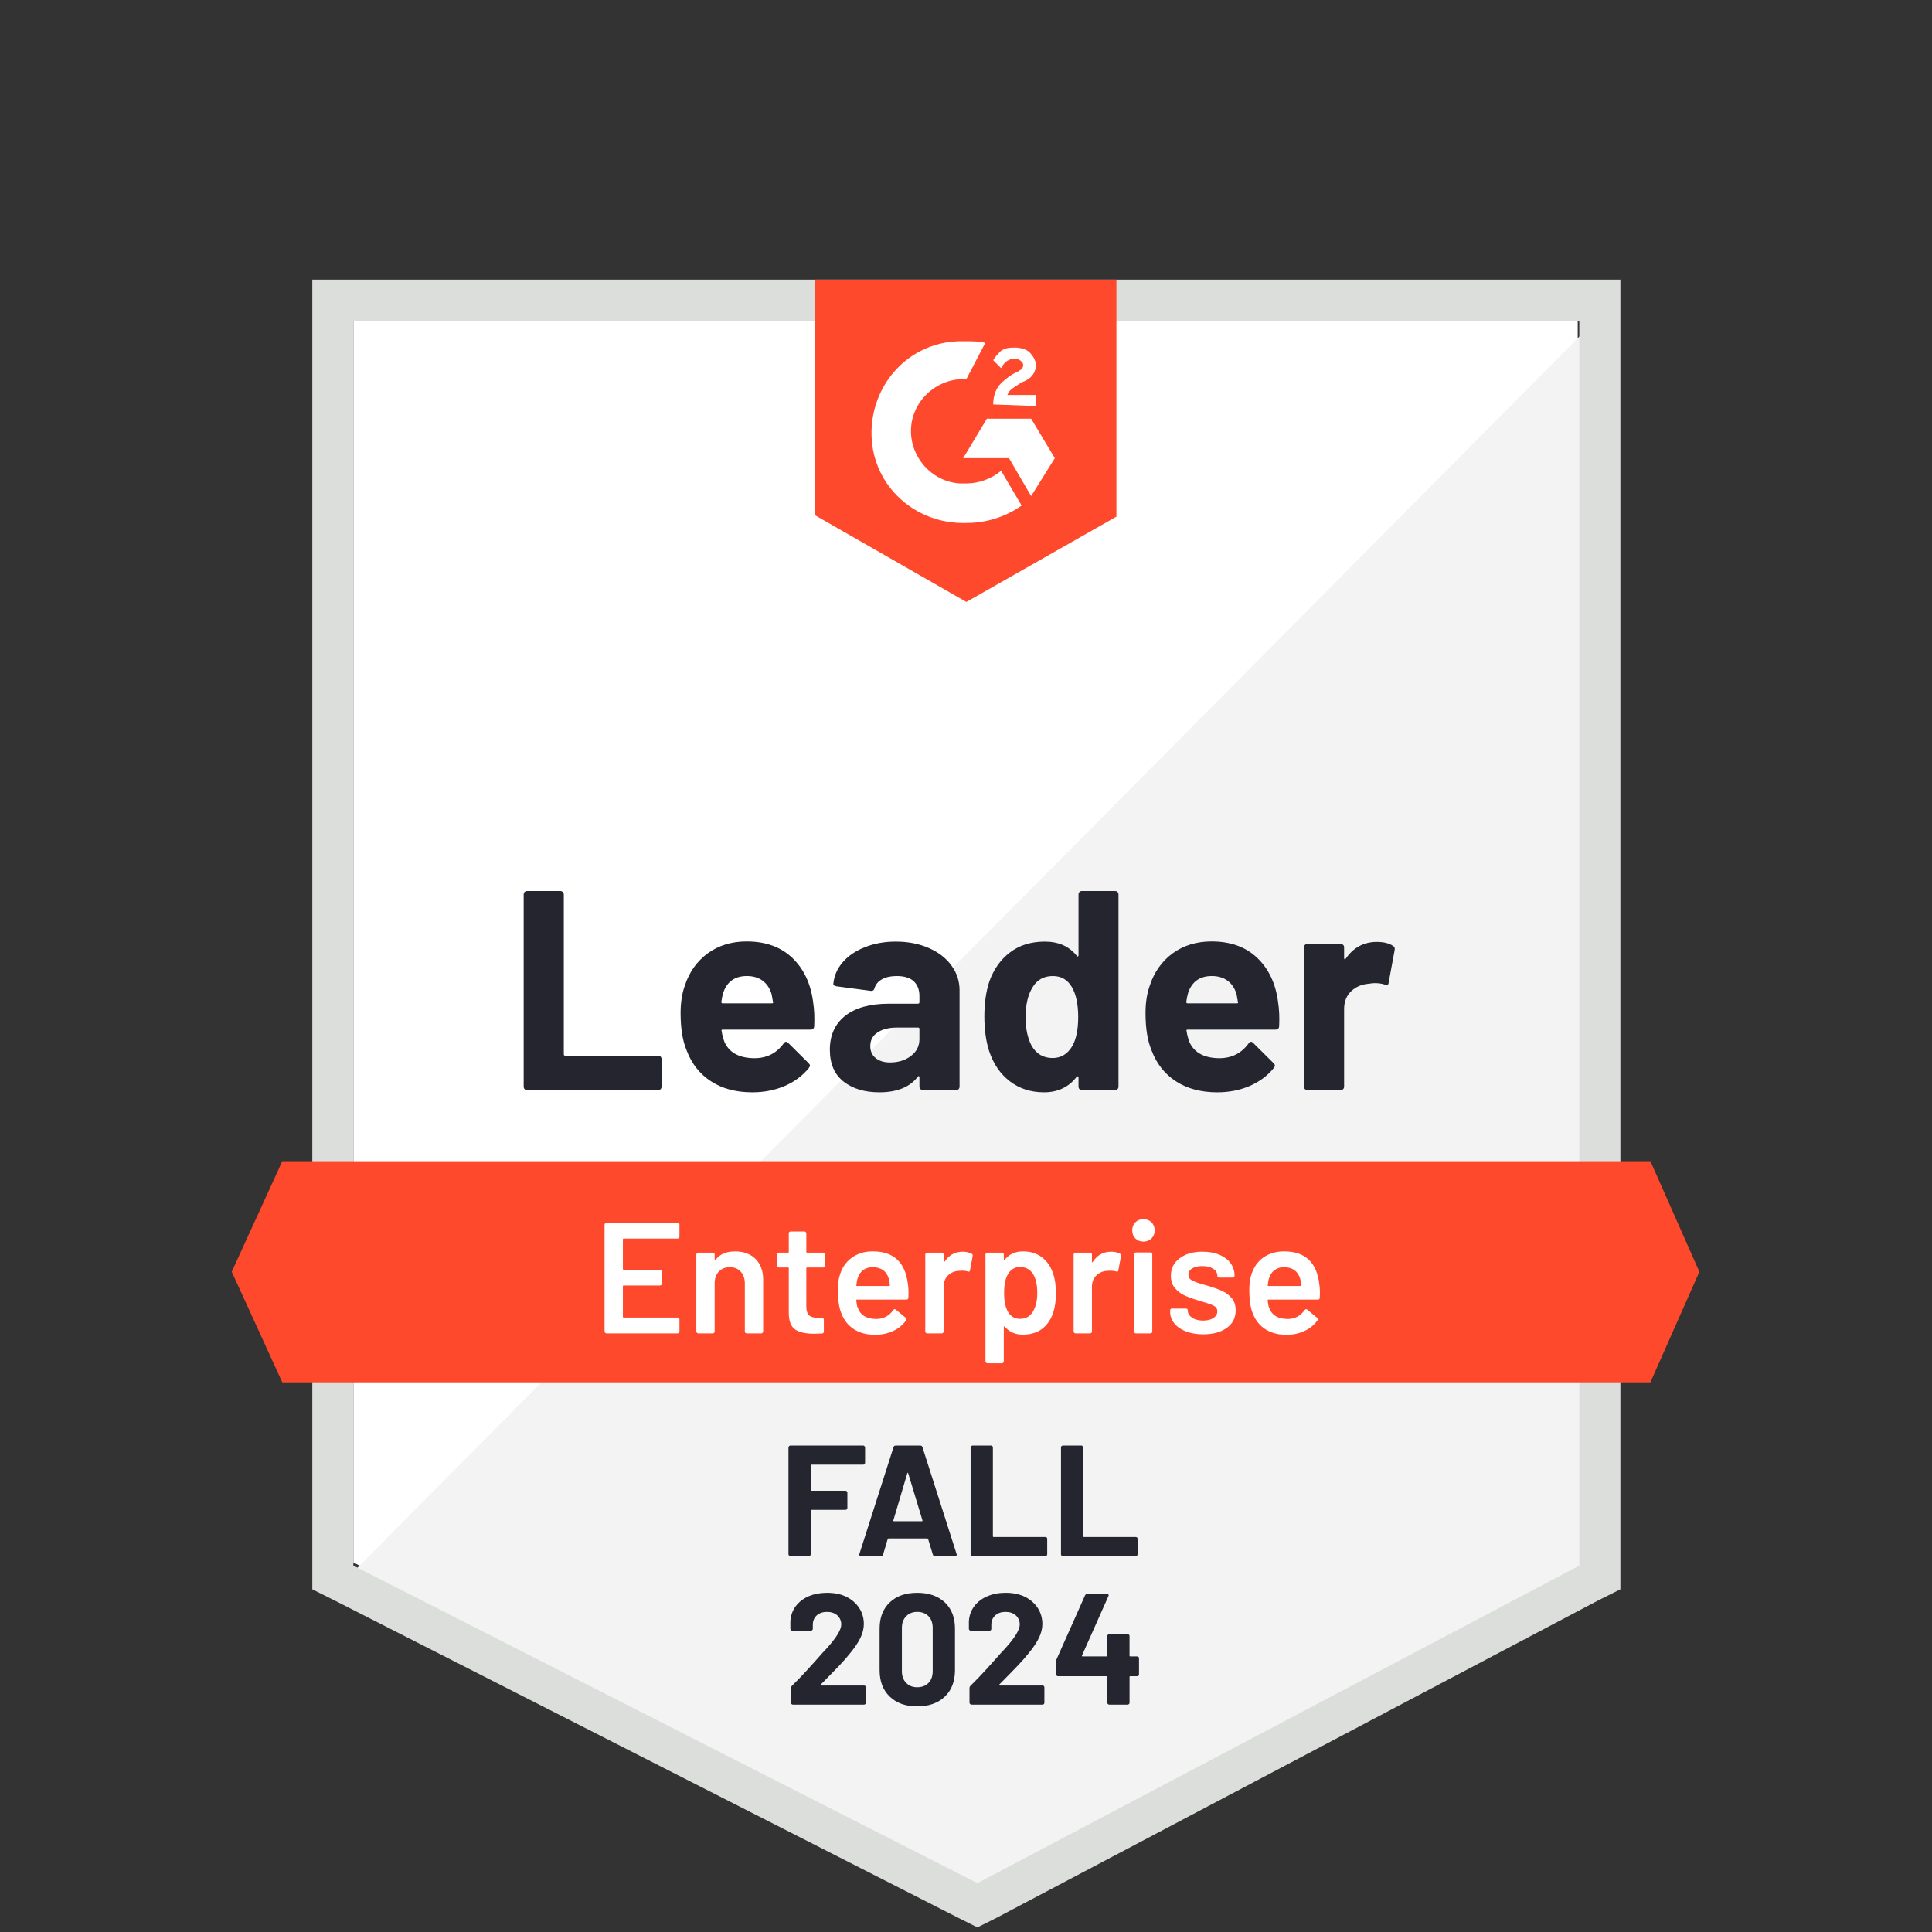
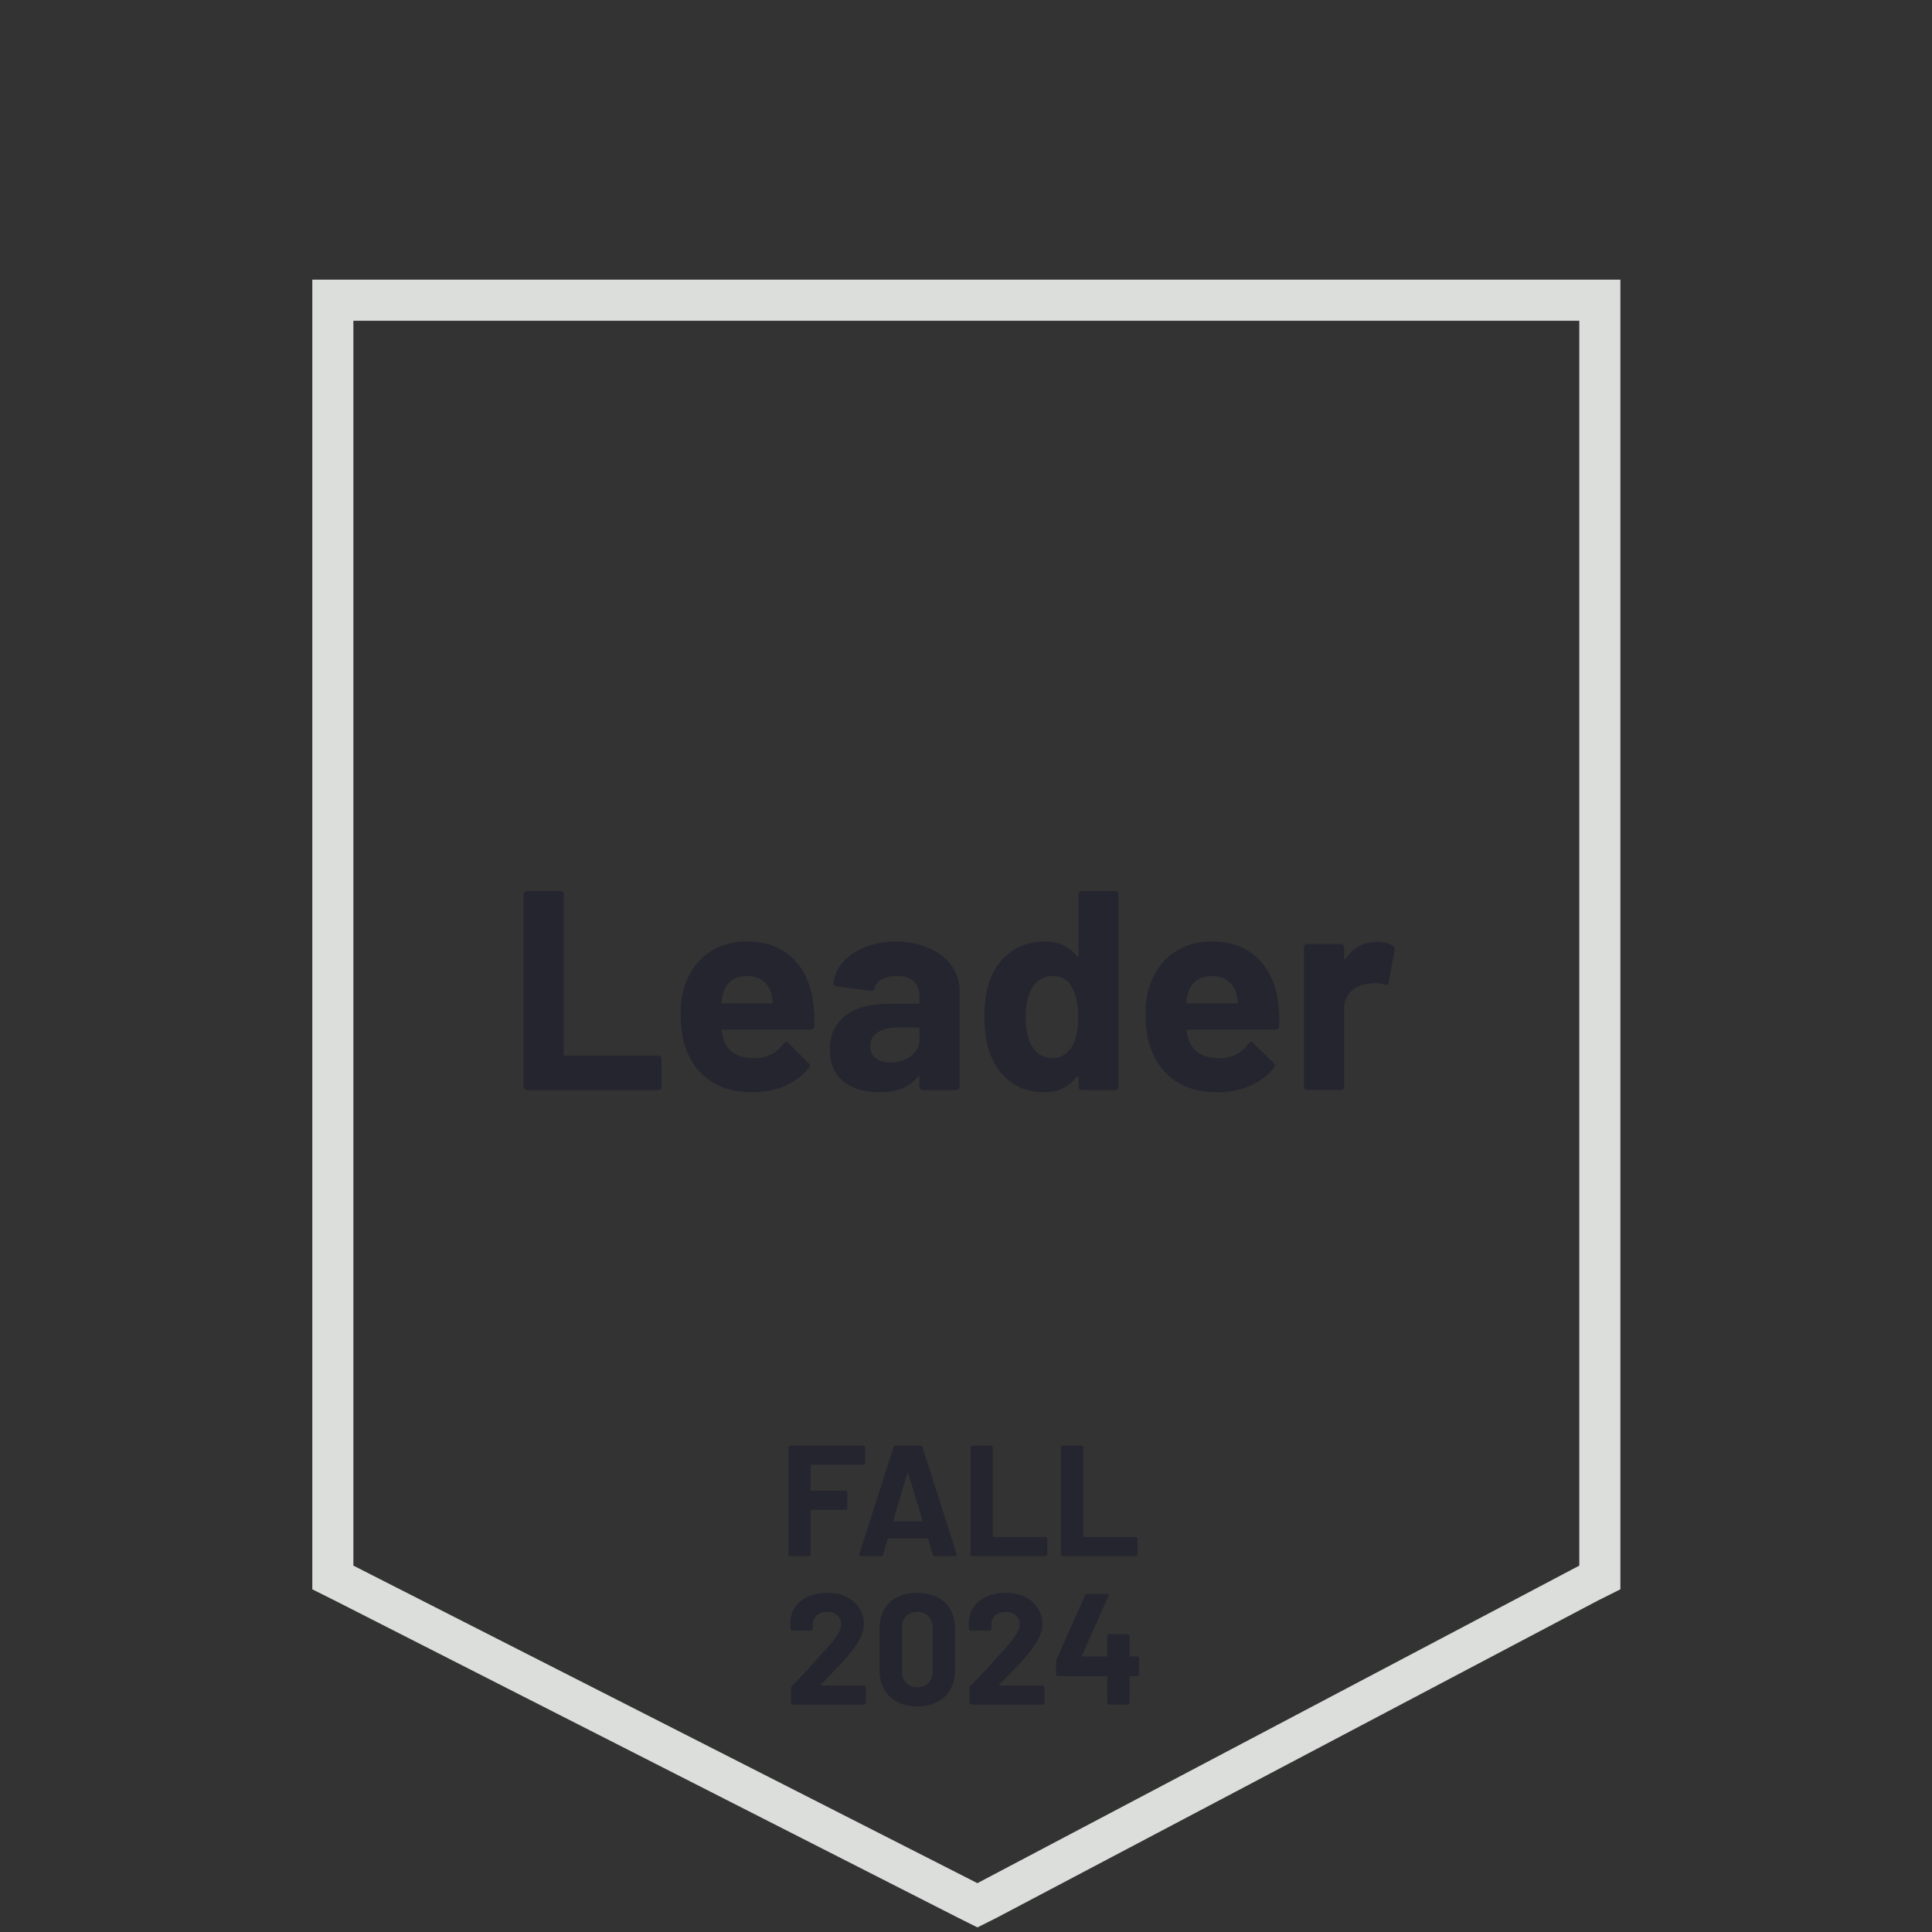
<svg xmlns="http://www.w3.org/2000/svg" id="Layer_1" data-name="Layer 1" viewBox="0 0 140 140">
  <rect x="0" y="0" width="140" height="140" fill="#333333" stroke="none" />
  <g id="Leader_Enterprise_fall_2024" data-name="Leader Enterprise fall 2024">
-     <path d="M25.607,113.222l45.219,23.01,43.502-23.01V23.242H25.607v89.98Z" fill="#fff" />
-     <path d="M115.244,23.585L24.692,114.824l46.936,23.239,43.616-22.323V23.585Z" fill="#f2f3f2" />
    <path d="M22.631,53.235v61.933l1.603.801,45.219,23.01,1.374.687,1.374-.687,43.616-23.01,1.603-.801V20.265H22.631v32.97ZM25.607,113.451V23.242h88.835v90.209l-43.616,23.01-45.219-23.01Z" fill="#dcdedc" />
-     <path d="M70.025,24.73c.458,0,.916,0,1.374.114l-1.374,2.633c-2.061-.114-3.892,1.488-4.007,3.549-.114,2.061,1.488,3.892,3.549,4.007h.458c.916,0,1.832-.343,2.519-.916l1.488,2.519c-1.145.801-2.519,1.259-4.007,1.259-3.663.114-6.754-2.633-6.869-6.296-.114-3.663,2.633-6.754,6.296-6.869,0,0,.572,0,.572,0ZM74.719,30.339l1.717,2.862-1.717,2.747-1.603-2.747h-3.32l1.717-2.862h3.205ZM71.971,29.309c0-.458.114-.916.343-1.259s.687-.687,1.03-.916l.229-.114c.458-.229.572-.343.572-.572s-.343-.458-.572-.458c-.458,0-.801.229-1.03.687l-.572-.572c.114-.229.343-.458.572-.687.343-.229.687-.229,1.03-.229s.801.114,1.03.343.458.572.458.916c0,.572-.343,1.03-1.03,1.259l-.343.229c-.343.229-.572.343-.687.687h2.061v.801s-3.091-.114-3.091-.114ZM70.025,43.619l10.875-6.182v-17.172h-21.865v17.057s10.99,6.296,10.99,6.296ZM119.594,84.144H20.456l-3.663,8.013,3.663,8.013h99.138l3.549-8.013-3.549-8.013Z" fill="#ff492c" />
    <path d="M38.189,78.993c-.069,0-.126-.023-.172-.069-.046-.053-.069-.114-.069-.183v-13.921c0-.069.023-.13.069-.183.046-.046.103-.069.172-.069h2.415c.069,0,.126.023.172.069.053.053.08.114.08.183v11.574c0,.069.034.103.103.103h6.731c.069,0,.13.023.183.069.046.053.069.114.069.183v1.992c0,.069-.023.13-.069.183-.053.046-.114.069-.183.069,0,0-9.502,0-9.502,0ZM58.921,72.605c.084.519.111,1.103.08,1.752-.008.168-.095.252-.263.252h-6.365c-.084,0-.111.034-.08.103.038.275.111.55.218.824.359.763,1.088,1.145,2.187,1.145.878-.008,1.572-.363,2.084-1.065.053-.084.114-.126.183-.126.046,0,.095.027.149.08l1.477,1.465c.069.069.103.13.103.183,0,.031-.027.088-.08.172-.45.557-1.034.992-1.752,1.305-.71.305-1.492.458-2.347.458-1.183,0-2.183-.267-2.999-.801-.817-.534-1.404-1.282-1.763-2.244-.29-.687-.435-1.587-.435-2.702,0-.756.103-1.42.309-1.992.321-.977.874-1.755,1.66-2.335.794-.572,1.732-.859,2.816-.859,1.374,0,2.477.397,3.308,1.191.832.794,1.336,1.858,1.511,3.194ZM54.124,70.727c-.87,0-1.442.404-1.717,1.213-.053.183-.099.404-.137.664,0,.069.034.103.103.103h3.56c.084,0,.111-.034.08-.103-.069-.397-.103-.588-.103-.572-.122-.412-.336-.733-.641-.962-.313-.229-.695-.343-1.145-.343ZM64.919,68.232c.893,0,1.69.156,2.393.469.702.305,1.248.729,1.637,1.271.389.534.584,1.13.584,1.786v6.983c0,.069-.023.13-.069.183-.046.046-.103.069-.172.069h-2.415c-.069,0-.126-.023-.172-.069-.053-.053-.08-.114-.08-.183v-.675c0-.038-.011-.065-.034-.08-.031-.015-.057-.004-.08.034-.58.756-1.507,1.133-2.782,1.133-1.076,0-1.942-.259-2.599-.778-.664-.519-.996-1.29-.996-2.312,0-1.053.374-1.874,1.122-2.461.74-.58,1.797-.87,3.171-.87h2.095c.069,0,.103-.034.103-.103v-.458c0-.45-.137-.805-.412-1.065-.275-.252-.687-.378-1.236-.378-.42,0-.771.076-1.053.229s-.466.366-.549.641c-.038.153-.126.221-.263.206l-2.496-.332c-.168-.031-.244-.092-.229-.183.053-.58.282-1.103.687-1.568.404-.466.943-.828,1.614-1.088.664-.267,1.408-.401,2.232-.401ZM64.507,76.989c.588,0,1.088-.156,1.5-.469.412-.313.618-.717.618-1.213v-.744c0-.069-.034-.103-.103-.103h-1.477c-.618,0-1.103.118-1.454.355-.351.229-.527.557-.527.985,0,.374.13.664.389.87.259.214.611.321,1.053.321ZM78.153,64.82c0-.069.023-.13.069-.183.046-.046.103-.069.172-.069h2.415c.069,0,.126.023.172.069.046.053.069.114.069.183v13.921c0,.069-.023.13-.069.183-.046.046-.103.069-.172.069h-2.415c-.069,0-.126-.023-.172-.069-.046-.053-.069-.114-.069-.183v-.675c0-.038-.015-.061-.046-.069-.031-.008-.057,0-.08.023-.58.756-1.37,1.133-2.37,1.133-.962,0-1.79-.267-2.484-.801s-1.194-1.267-1.5-2.198c-.229-.717-.343-1.549-.343-2.496,0-.977.122-1.828.366-2.553.321-.885.82-1.584,1.5-2.095.679-.519,1.519-.778,2.519-.778.992,0,1.763.343,2.312,1.03.023.046.05.061.08.046.031-.015.046-.042.046-.08,0,0,0-4.407,0-4.407ZM77.718,75.776c.275-.504.412-1.198.412-2.084,0-.916-.153-1.637-.458-2.164-.313-.534-.771-.801-1.374-.801-.649,0-1.137.267-1.465.801-.343.542-.515,1.271-.515,2.187,0,.824.145,1.511.435,2.061.343.595.851.893,1.523.893.618,0,1.099-.298,1.442-.893ZM92.612,72.605c.084.519.111,1.103.08,1.752-.008.168-.095.252-.263.252h-6.365c-.084,0-.111.034-.08.103.038.275.111.55.218.824.359.763,1.088,1.145,2.187,1.145.878-.008,1.572-.363,2.084-1.065.053-.084.114-.126.183-.126.046,0,.095.027.149.08l1.477,1.465c.069.069.103.13.103.183,0,.031-.027.088-.08.172-.45.557-1.034.992-1.752,1.305-.71.305-1.492.458-2.347.458-1.183,0-2.183-.267-2.999-.801-.817-.534-1.404-1.282-1.763-2.244-.29-.687-.435-1.587-.435-2.702,0-.756.103-1.42.309-1.992.321-.977.874-1.755,1.66-2.335.794-.572,1.732-.859,2.816-.859,1.374,0,2.477.397,3.308,1.191.832.794,1.336,1.858,1.511,3.194ZM87.815,70.727c-.87,0-1.442.404-1.717,1.213-.053.183-.099.404-.137.664,0,.069.034.103.103.103h3.56c.084,0,.111-.034.08-.103-.069-.397-.103-.588-.103-.572-.122-.412-.336-.733-.641-.962-.313-.229-.695-.343-1.145-.343ZM99.767,68.254c.496,0,.885.095,1.168.286.114.061.156.164.126.309l-.435,2.358c-.008.16-.103.206-.286.137-.206-.069-.446-.103-.721-.103-.107,0-.256.015-.446.046-.496.038-.916.218-1.259.538-.343.328-.515.759-.515,1.294v5.621c0,.069-.023.13-.069.183-.053.046-.114.069-.183.069h-2.404c-.069,0-.13-.023-.183-.069-.046-.053-.069-.114-.069-.183v-10.097c0-.069.023-.126.069-.172.053-.046.114-.069.183-.069h2.404c.069,0,.13.023.183.069.046.046.069.103.069.172v.79c0,.038.011.065.034.08.031.015.053.008.069-.023.565-.824,1.32-1.236,2.267-1.236Z" fill="#252530" />
-     <path d="M49.236,89.616c0,.038-.011.069-.034.092-.031.031-.065.046-.103.046h-3.904c-.038,0-.057.019-.057.057v2.141c0,.038.019.057.057.057h2.622c.038,0,.073.011.103.034.023.031.034.065.034.103v.87c0,.038-.011.073-.034.103-.031.023-.065.034-.103.034h-2.622c-.038,0-.057.019-.057.057v2.209c0,.038.019.057.057.057h3.904c.038,0,.073.015.103.046.023.023.034.053.034.092v.87c0,.038-.011.069-.034.092-.031.031-.065.046-.103.046h-5.152c-.038,0-.069-.015-.092-.046-.031-.023-.046-.053-.046-.092v-7.739c0-.038.015-.069.046-.092.023-.031.053-.046.092-.046h5.152c.038,0,.073.015.103.046.023.023.034.053.034.092v.87h0ZM53.265,90.681c.618,0,1.114.183,1.488.55.366.366.549.866.549,1.5v3.755c0,.038-.015.069-.046.092-.023.031-.053.046-.092.046h-1.053c-.038,0-.073-.015-.103-.046-.023-.023-.034-.053-.034-.092v-3.48c0-.351-.099-.637-.298-.859-.198-.214-.462-.321-.79-.321s-.595.107-.801.321c-.198.214-.298.496-.298.847v3.492c0,.038-.011.069-.034.092-.031.031-.065.046-.103.046h-1.053c-.038,0-.069-.015-.092-.046-.031-.023-.046-.053-.046-.092v-5.575c0-.038.015-.073.046-.103.023-.023.053-.034.092-.034h1.053c.038,0,.073.011.103.034.023.031.034.065.034.103v.366c0,.023.008.038.023.046.015.008.027,0,.034-.023.313-.412.786-.618,1.42-.618ZM59.791,91.711c0,.038-.015.069-.046.092-.023.031-.053.046-.092.046h-1.168c-.038,0-.057.019-.057.057v2.759c0,.29.061.5.183.63.13.13.332.195.607.195h.343c.038,0,.069.011.092.034.031.031.046.065.046.103v.859c0,.084-.046.134-.137.149l-.595.011c-.603,0-1.053-.103-1.351-.309s-.45-.595-.458-1.168v-3.263c0-.038-.019-.057-.057-.057h-.653c-.038,0-.073-.015-.103-.046-.023-.023-.034-.053-.034-.092v-.801c0-.038.011-.073.034-.103.031-.023.065-.034.103-.034h.653c.038,0,.057-.019.057-.057v-1.339c0-.038.011-.073.034-.103.031-.023.065-.034.103-.034h.996c.038,0,.069.011.092.034.031.031.046.065.046.103v1.339c0,.038.019.057.057.057h1.168c.038,0,.069.011.092.034.031.031.046.065.046.103,0,0,0,.801,0,.801ZM65.789,93.039c.031.191.046.404.046.641l-.011.355c0,.092-.046.137-.137.137h-3.583c-.038,0-.057.019-.057.057.023.252.057.424.103.515.183.549.63.828,1.339.836.519,0,.931-.214,1.236-.641.031-.046.069-.069.114-.069.031,0,.057.011.08.034l.71.584c.069.053.08.114.034.183-.237.336-.549.595-.939.778-.397.183-.836.275-1.317.275-.595,0-1.103-.134-1.523-.401-.412-.267-.714-.641-.904-1.122-.176-.412-.263-.985-.263-1.717,0-.443.046-.801.137-1.076.153-.534.443-.958.87-1.271.42-.305.927-.458,1.523-.458,1.503,0,2.351.786,2.541,2.358ZM63.248,91.826c-.282,0-.519.073-.71.218-.183.137-.313.332-.389.584-.046.13-.076.298-.092.504-.015.038,0,.057.046.057h2.324c.038,0,.057-.019.057-.057-.015-.191-.038-.336-.069-.435-.069-.275-.202-.488-.401-.641-.206-.153-.462-.229-.767-.229h0ZM69.773,90.704c.244,0,.458.05.641.149.061.031.084.088.069.172l-.195,1.03c-.008.092-.061.118-.16.08-.114-.038-.248-.057-.401-.057-.099,0-.176.004-.229.011-.321.015-.588.126-.801.332-.214.214-.321.488-.321.824v3.24c0,.038-.011.069-.034.092-.031.031-.065.046-.103.046h-1.053c-.038,0-.069-.015-.092-.046-.031-.023-.046-.053-.046-.092v-5.575c0-.038.015-.073.046-.103.023-.023.053-.034.092-.034h1.053c.038,0,.073.011.103.034.023.031.034.065.034.103v.515c0,.031.004.046.011.046.015.008.031,0,.046-.023.321-.496.767-.744,1.339-.744ZM76.31,92.283c.137.389.206.866.206,1.431,0,.542-.065,1.007-.195,1.397-.168.504-.435.897-.801,1.179-.374.282-.843.424-1.408.424-.542,0-.977-.195-1.305-.584-.015-.015-.031-.019-.046-.011-.015.008-.023.023-.023.046v2.484c0,.038-.011.069-.034.092-.031.031-.065.046-.103.046h-1.053c-.038,0-.069-.015-.092-.046-.031-.023-.046-.053-.046-.092v-7.739c0-.038.015-.073.046-.103.023-.023.053-.034.092-.034h1.053c.038,0,.073.011.103.034.023.031.034.065.034.103v.343c0,.023.008.038.023.046.015.008.031,0,.046-.023.336-.397.775-.595,1.317-.595s1,.141,1.374.424c.374.282.645.675.813,1.179ZM74.822,95.088c.229-.351.343-.817.343-1.397,0-.557-.092-.996-.275-1.317-.214-.374-.538-.561-.973-.561-.397,0-.695.183-.893.55-.176.298-.263.74-.263,1.328,0,.603.095,1.061.286,1.374.198.336.485.504.859.504.404,0,.71-.16.916-.481ZM80.523,90.704c.244,0,.458.05.641.149.061.031.084.088.069.172l-.195,1.03c-.008.092-.061.118-.16.08-.114-.038-.248-.057-.401-.057-.099,0-.176.004-.229.011-.321.015-.588.126-.801.332-.214.214-.321.488-.321.824v3.24c0,.038-.011.069-.034.092-.031.031-.065.046-.103.046h-1.053c-.038,0-.069-.015-.092-.046-.031-.023-.046-.053-.046-.092v-5.575c0-.038.015-.073.046-.103.023-.023.053-.034.092-.034h1.053c.038,0,.073.011.103.034.023.031.034.065.034.103v.515c0,.031.004.046.011.046.015.008.031,0,.046-.023.321-.496.767-.744,1.339-.744ZM82.858,89.971c-.237,0-.431-.076-.584-.229-.153-.153-.229-.347-.229-.584s.076-.431.229-.584.347-.229.584-.229c.237,0,.431.076.584.229s.229.347.229.584c0,.237-.076.431-.229.584s-.347.229-.584.229ZM82.309,96.622c-.038,0-.069-.015-.092-.046-.031-.023-.046-.053-.046-.092v-5.587c0-.038.015-.069.046-.092.023-.031.053-.046.092-.046h1.053c.038,0,.073.015.103.046.023.023.034.053.034.092v5.587c0,.038-.011.069-.034.092-.031.031-.065.046-.103.046,0,0-1.053,0-1.053,0ZM87.197,96.691c-.481,0-.904-.073-1.271-.218-.359-.137-.637-.332-.836-.584-.198-.244-.298-.519-.298-.824v-.103c0-.038.011-.073.034-.103.031-.023.065-.034.103-.034h1.007c.038,0,.073.011.103.034.023.031.034.065.034.103v.023c0,.191.103.359.309.504.214.137.481.206.801.206.305,0,.553-.061.744-.183.191-.13.286-.29.286-.481,0-.176-.08-.309-.24-.401-.153-.084-.404-.176-.756-.275l-.435-.137c-.389-.114-.717-.237-.985-.366-.267-.13-.492-.309-.675-.538-.183-.221-.275-.508-.275-.859,0-.534.21-.958.63-1.271.42-.321.973-.481,1.66-.481.466,0,.874.073,1.225.218.351.153.622.359.813.618.191.267.286.569.286.904,0,.038-.011.073-.034.103-.031.023-.065.034-.103.034h-.973c-.038,0-.073-.011-.103-.034-.023-.031-.034-.065-.034-.103,0-.198-.095-.363-.286-.492-.198-.137-.466-.206-.801-.206-.298,0-.538.053-.721.16-.191.114-.286.271-.286.469,0,.183.088.321.263.412.183.099.485.206.904.321l.252.069c.404.122.744.244,1.019.366.275.13.508.305.698.527.191.229.286.523.286.881,0,.542-.214.965-.641,1.271-.427.313-.996.469-1.706.469ZM95.6,93.039c.031.191.046.404.046.641l-.011.355c0,.092-.046.137-.137.137h-3.583c-.038,0-.057.019-.057.057.023.252.057.424.103.515.183.55.63.828,1.339.836.519,0,.931-.214,1.236-.641.031-.046.069-.069.114-.069.031,0,.057.011.08.034l.71.584c.069.053.08.114.034.183-.237.336-.553.595-.95.778-.389.183-.824.275-1.305.275-.595,0-1.103-.134-1.523-.401-.412-.267-.714-.641-.904-1.122-.176-.412-.263-.985-.263-1.717,0-.443.046-.801.137-1.076.153-.534.439-.958.859-1.271.427-.305.939-.458,1.534-.458,1.503,0,2.351.786,2.541,2.358h0ZM93.058,91.826c-.282,0-.519.073-.71.218-.183.137-.313.332-.389.584-.046.13-.076.298-.092.504-.015.038,0,.057.046.057h2.324c.038,0,.057-.019.057-.057-.015-.191-.038-.336-.069-.435-.069-.275-.206-.488-.412-.641-.198-.153-.45-.229-.756-.229h0Z" fill="#fff" />
    <path d="M62.687,105.998c0,.038-.015.069-.046.092-.023.031-.053.046-.092.046h-3.743c-.038,0-.057.019-.057.057v1.774c0,.038.019.057.057.057h2.461c.038,0,.069.011.092.034.031.031.046.065.046.103v1.11c0,.038-.015.073-.046.103-.023.023-.053.034-.092.034h-2.461c-.038,0-.057.019-.057.057v3.16c0,.038-.011.069-.034.092-.031.031-.065.046-.103.046h-1.339c-.038,0-.069-.015-.092-.046-.031-.023-.046-.053-.046-.092v-7.739c0-.038.015-.069.046-.092.023-.031.053-.046.092-.046h5.277c.038,0,.069.015.092.046.031.023.046.053.046.092,0,0,0,1.11,0,1.11ZM67.747,112.764c-.076,0-.126-.038-.149-.114l-.343-1.122c-.015-.031-.034-.046-.057-.046h-2.816c-.023,0-.042.015-.057.046l-.332,1.122c-.023.076-.073.114-.149.114h-1.454c-.046,0-.08-.015-.103-.046-.023-.023-.027-.061-.011-.114l2.473-7.739c.023-.076.073-.114.149-.114h1.797c.076,0,.126.038.149.114l2.473,7.739c.008.015.011.034.011.057,0,.069-.042.103-.126.103h-1.454ZM64.736,110.165c-.008.046.008.069.046.069h2.015c.046,0,.061-.023.046-.069l-1.03-3.4c-.008-.031-.019-.046-.034-.046-.015.008-.027.023-.034.046l-1.007,3.4ZM70.472,112.764c-.038,0-.069-.015-.092-.046-.031-.023-.046-.053-.046-.092v-7.739c0-.038.015-.069.046-.092.023-.031.053-.046.092-.046h1.339c.038,0,.073.015.103.046.023.023.034.053.034.092v6.434c0,.038.019.057.057.057h3.743c.038,0,.073.011.103.034.023.031.034.065.034.103v1.11c0,.038-.011.069-.034.092-.031.031-.065.046-.103.046,0,0-5.277,0-5.277,0ZM77.02,112.764c-.038,0-.073-.015-.103-.046-.023-.023-.034-.053-.034-.092v-7.739c0-.038.011-.069.034-.092.031-.031.065-.046.103-.046h1.339c.038,0,.069.015.092.046.031.023.046.053.046.092v6.434c0,.038.019.057.057.057h3.743c.038,0,.073.011.103.034.023.031.034.065.034.103v1.11c0,.038-.011.069-.034.092-.031.031-.065.046-.103.046h-5.277ZM59.47,122.071c-.015.015-.019.031-.011.046.008.015.023.023.046.023h3.102c.038,0,.073.011.103.034.023.031.034.065.034.103v1.11c0,.038-.011.069-.034.092-.031.031-.065.046-.103.046h-5.152c-.038,0-.073-.015-.103-.046-.023-.023-.034-.053-.034-.092v-1.053c0-.069.023-.126.069-.172.374-.366.756-.763,1.145-1.191.389-.435.633-.706.733-.813.214-.252.431-.492.653-.721.695-.771,1.042-1.343,1.042-1.717,0-.267-.095-.488-.286-.664-.191-.168-.439-.252-.744-.252s-.553.084-.744.252c-.191.176-.286.404-.286.687v.286c0,.038-.015.073-.046.103-.023.023-.053.034-.092.034h-1.351c-.038,0-.069-.011-.092-.034-.031-.031-.046-.065-.046-.103v-.538c.023-.412.153-.778.389-1.099.237-.313.55-.553.939-.721.397-.168.84-.252,1.328-.252.542,0,1.015.099,1.42.298.397.206.706.481.927.824.214.343.321.725.321,1.145,0,.321-.08.649-.24.985s-.401.698-.721,1.088c-.237.298-.492.591-.767.881s-.683.71-1.225,1.259c0,0-.172.172-.172.172ZM66.465,123.651c-.84,0-1.503-.237-1.992-.71-.488-.466-.733-1.103-.733-1.912v-3.022c0-.794.244-1.423.733-1.889s1.152-.698,1.992-.698c.84,0,1.507.233,2.003.698.488.466.733,1.095.733,1.889v3.022c0,.809-.244,1.446-.733,1.912-.496.473-1.164.71-2.003.71ZM66.465,122.265c.343,0,.618-.107.824-.321.198-.206.298-.485.298-.836v-3.148c0-.351-.099-.63-.298-.836-.206-.214-.481-.321-.824-.321-.336,0-.603.107-.801.321-.206.206-.309.485-.309.836v3.148c0,.351.103.63.309.836.198.214.466.321.801.321ZM72.406,122.071c-.015.015-.019.031-.011.046.008.015.023.023.046.023h3.102c.038,0,.073.011.103.034.023.031.034.065.034.103v1.11c0,.038-.011.069-.034.092-.031.031-.065.046-.103.046h-5.152c-.038,0-.069-.015-.092-.046-.031-.023-.046-.053-.046-.092v-1.053c0-.069.023-.126.069-.172.374-.366.756-.763,1.145-1.191.389-.435.633-.706.733-.813.214-.252.431-.492.653-.721.695-.771,1.042-1.343,1.042-1.717,0-.267-.095-.488-.286-.664-.191-.168-.439-.252-.744-.252s-.553.084-.744.252c-.191.176-.286.404-.286.687v.286c0,.038-.011.073-.034.103-.031.023-.065.034-.103.034h-1.351c-.038,0-.069-.011-.092-.034-.031-.031-.046-.065-.046-.103v-.538c.023-.412.153-.778.389-1.099.237-.313.553-.553.95-.721.389-.168.828-.252,1.317-.252.542,0,1.015.099,1.42.298.397.206.706.481.927.824.214.343.321.725.321,1.145,0,.321-.08.649-.24.985s-.401.698-.721,1.088c-.237.298-.492.591-.767.881s-.683.71-1.225,1.259c0,0-.172.172-.172.172ZM82.4,120.033c.038,0,.073.011.103.034.023.031.034.065.034.103v1.156c0,.038-.011.073-.034.103-.031.023-.065.034-.103.034h-.492c-.038,0-.057.019-.057.057v1.866c0,.038-.011.069-.034.092-.031.031-.065.046-.103.046h-1.339c-.038,0-.069-.015-.092-.046-.031-.023-.046-.053-.046-.092v-1.866c0-.038-.019-.057-.057-.057h-3.514c-.038,0-.069-.011-.092-.034-.031-.031-.046-.065-.046-.103v-.916c0-.046.011-.103.034-.172l2.061-4.625c.031-.069.084-.103.16-.103h1.431c.053,0,.092.015.114.046.015.023.011.061-.011.114l-1.912,4.293c-.008.015-.008.031,0,.046.008.015.019.023.034.023h1.74c.038,0,.057-.019.057-.057v-1.42c0-.038.015-.069.046-.092.023-.031.053-.046.092-.046h1.339c.038,0,.073.015.103.046.023.023.034.053.034.092v1.42c0,.038.019.057.057.057,0,0,.492,0,.492,0Z" fill="#252530" />
  </g>
</svg>